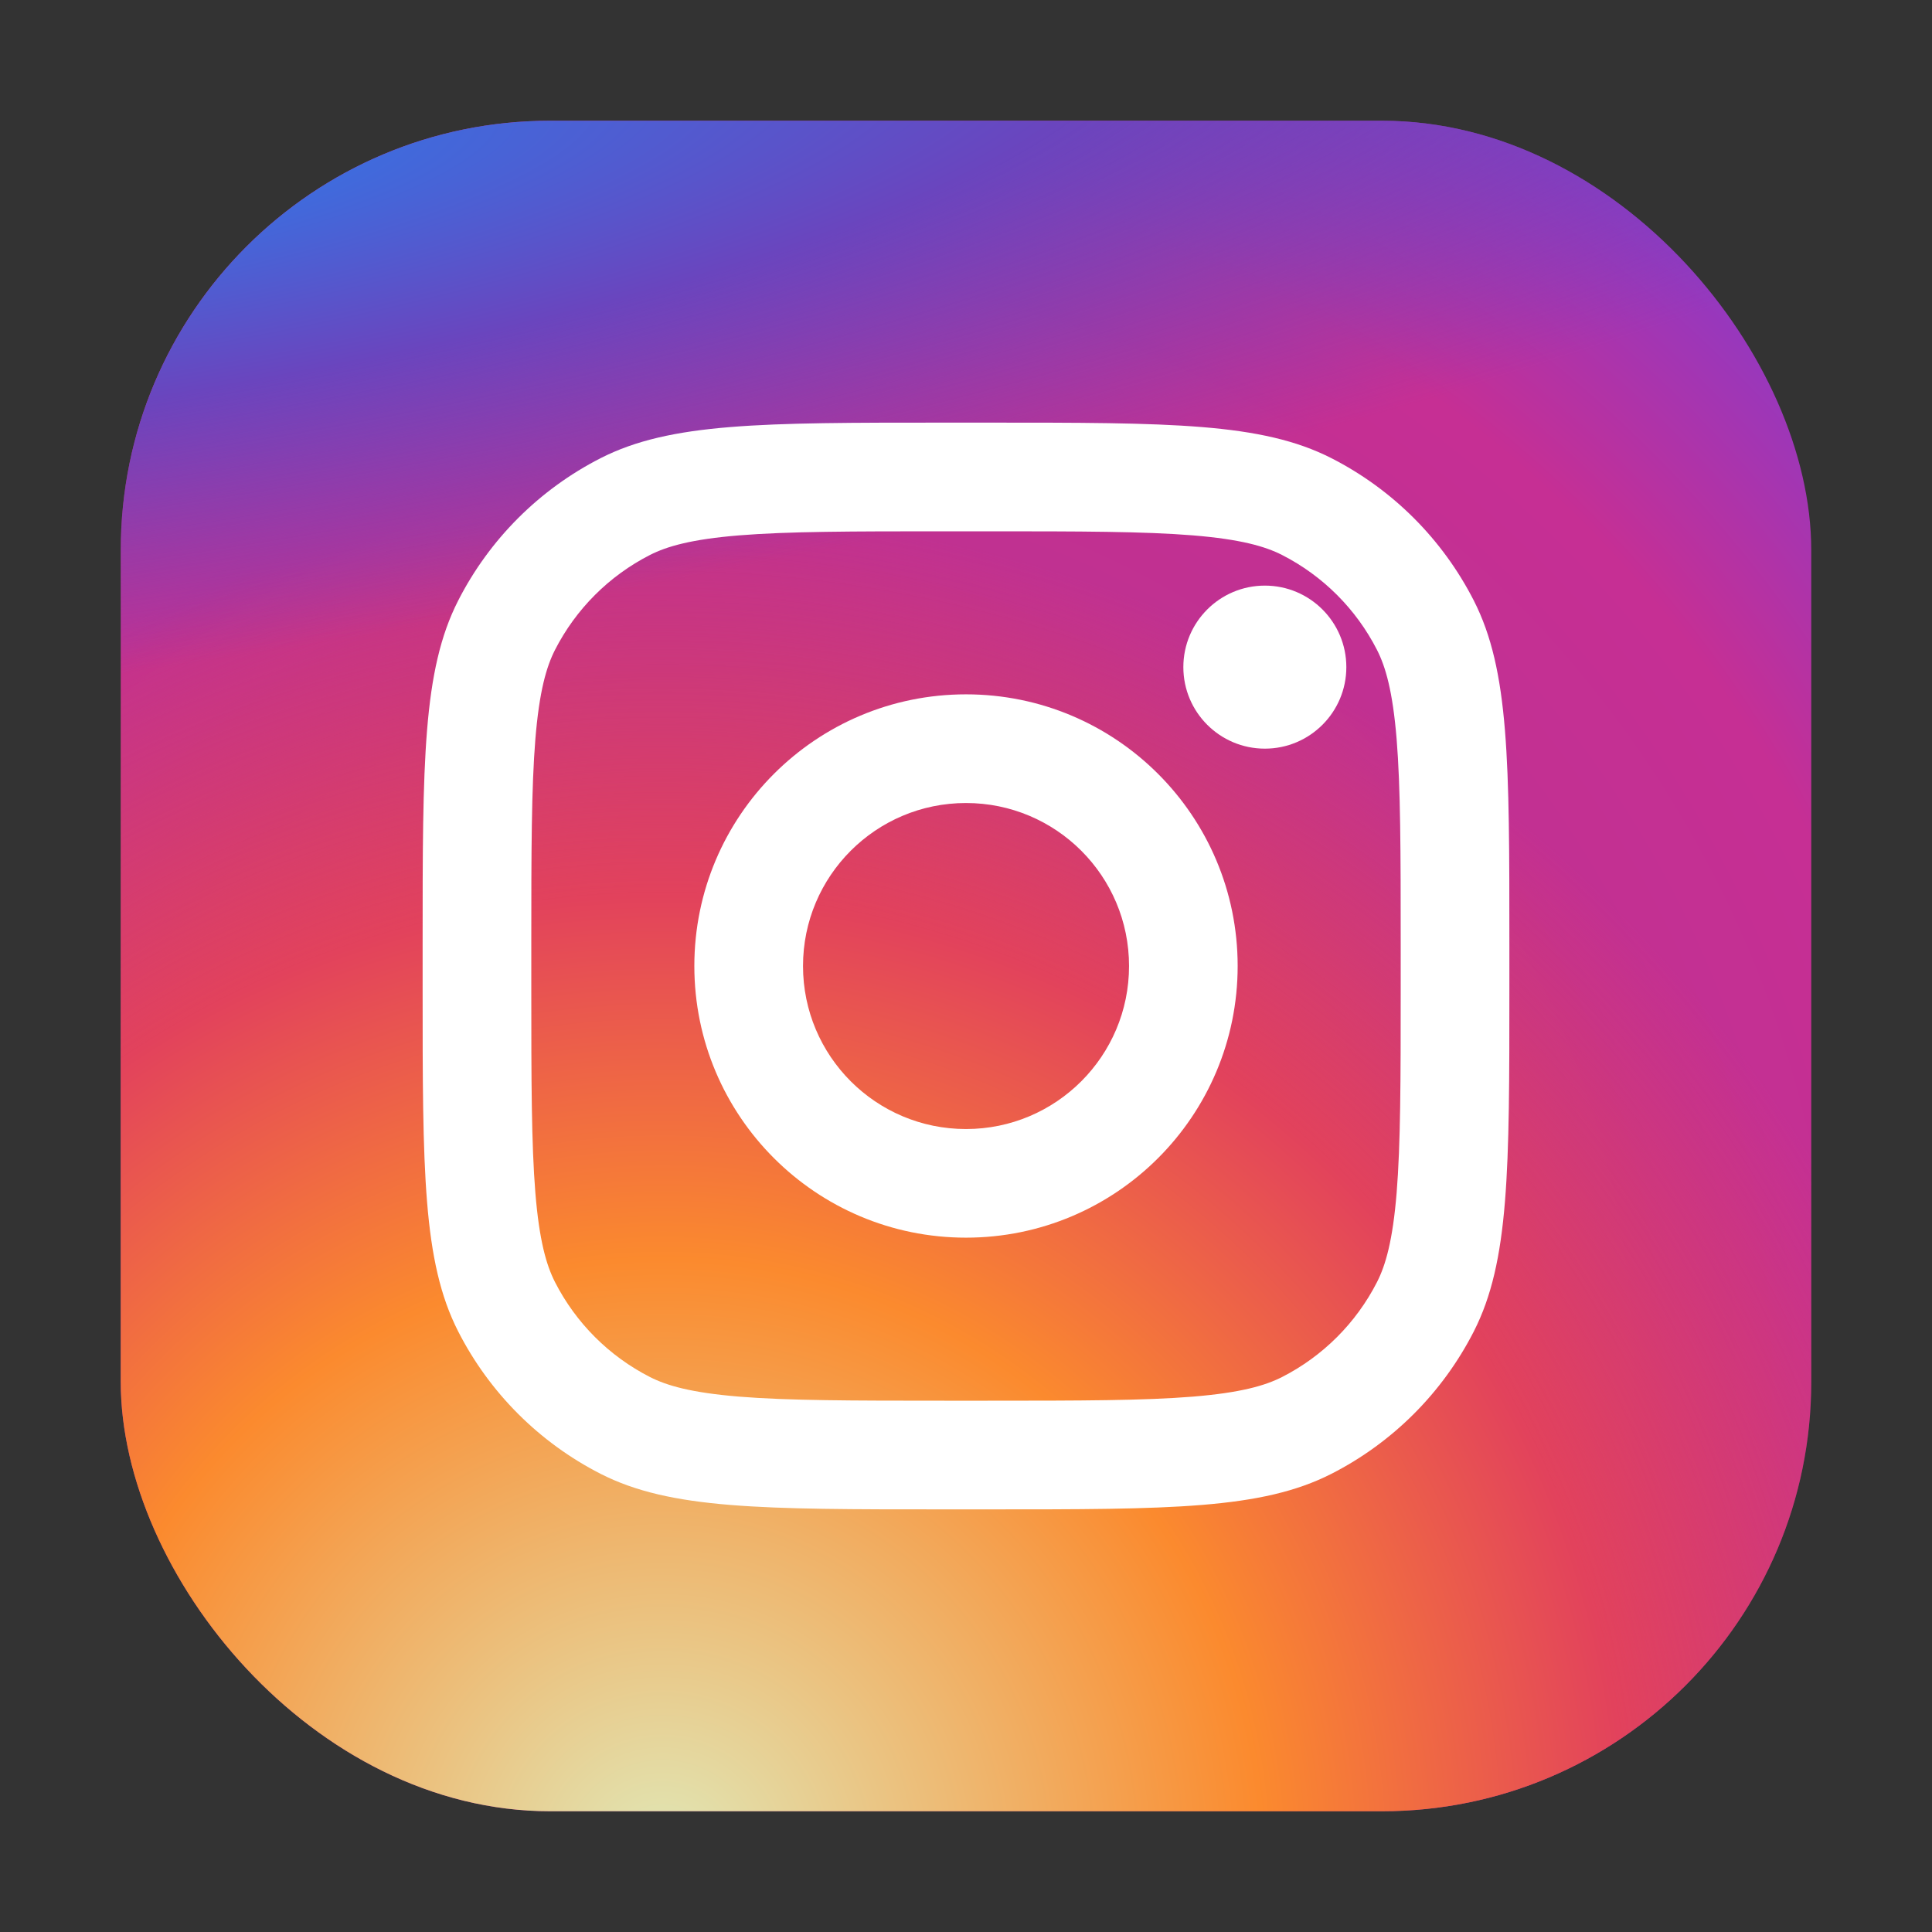
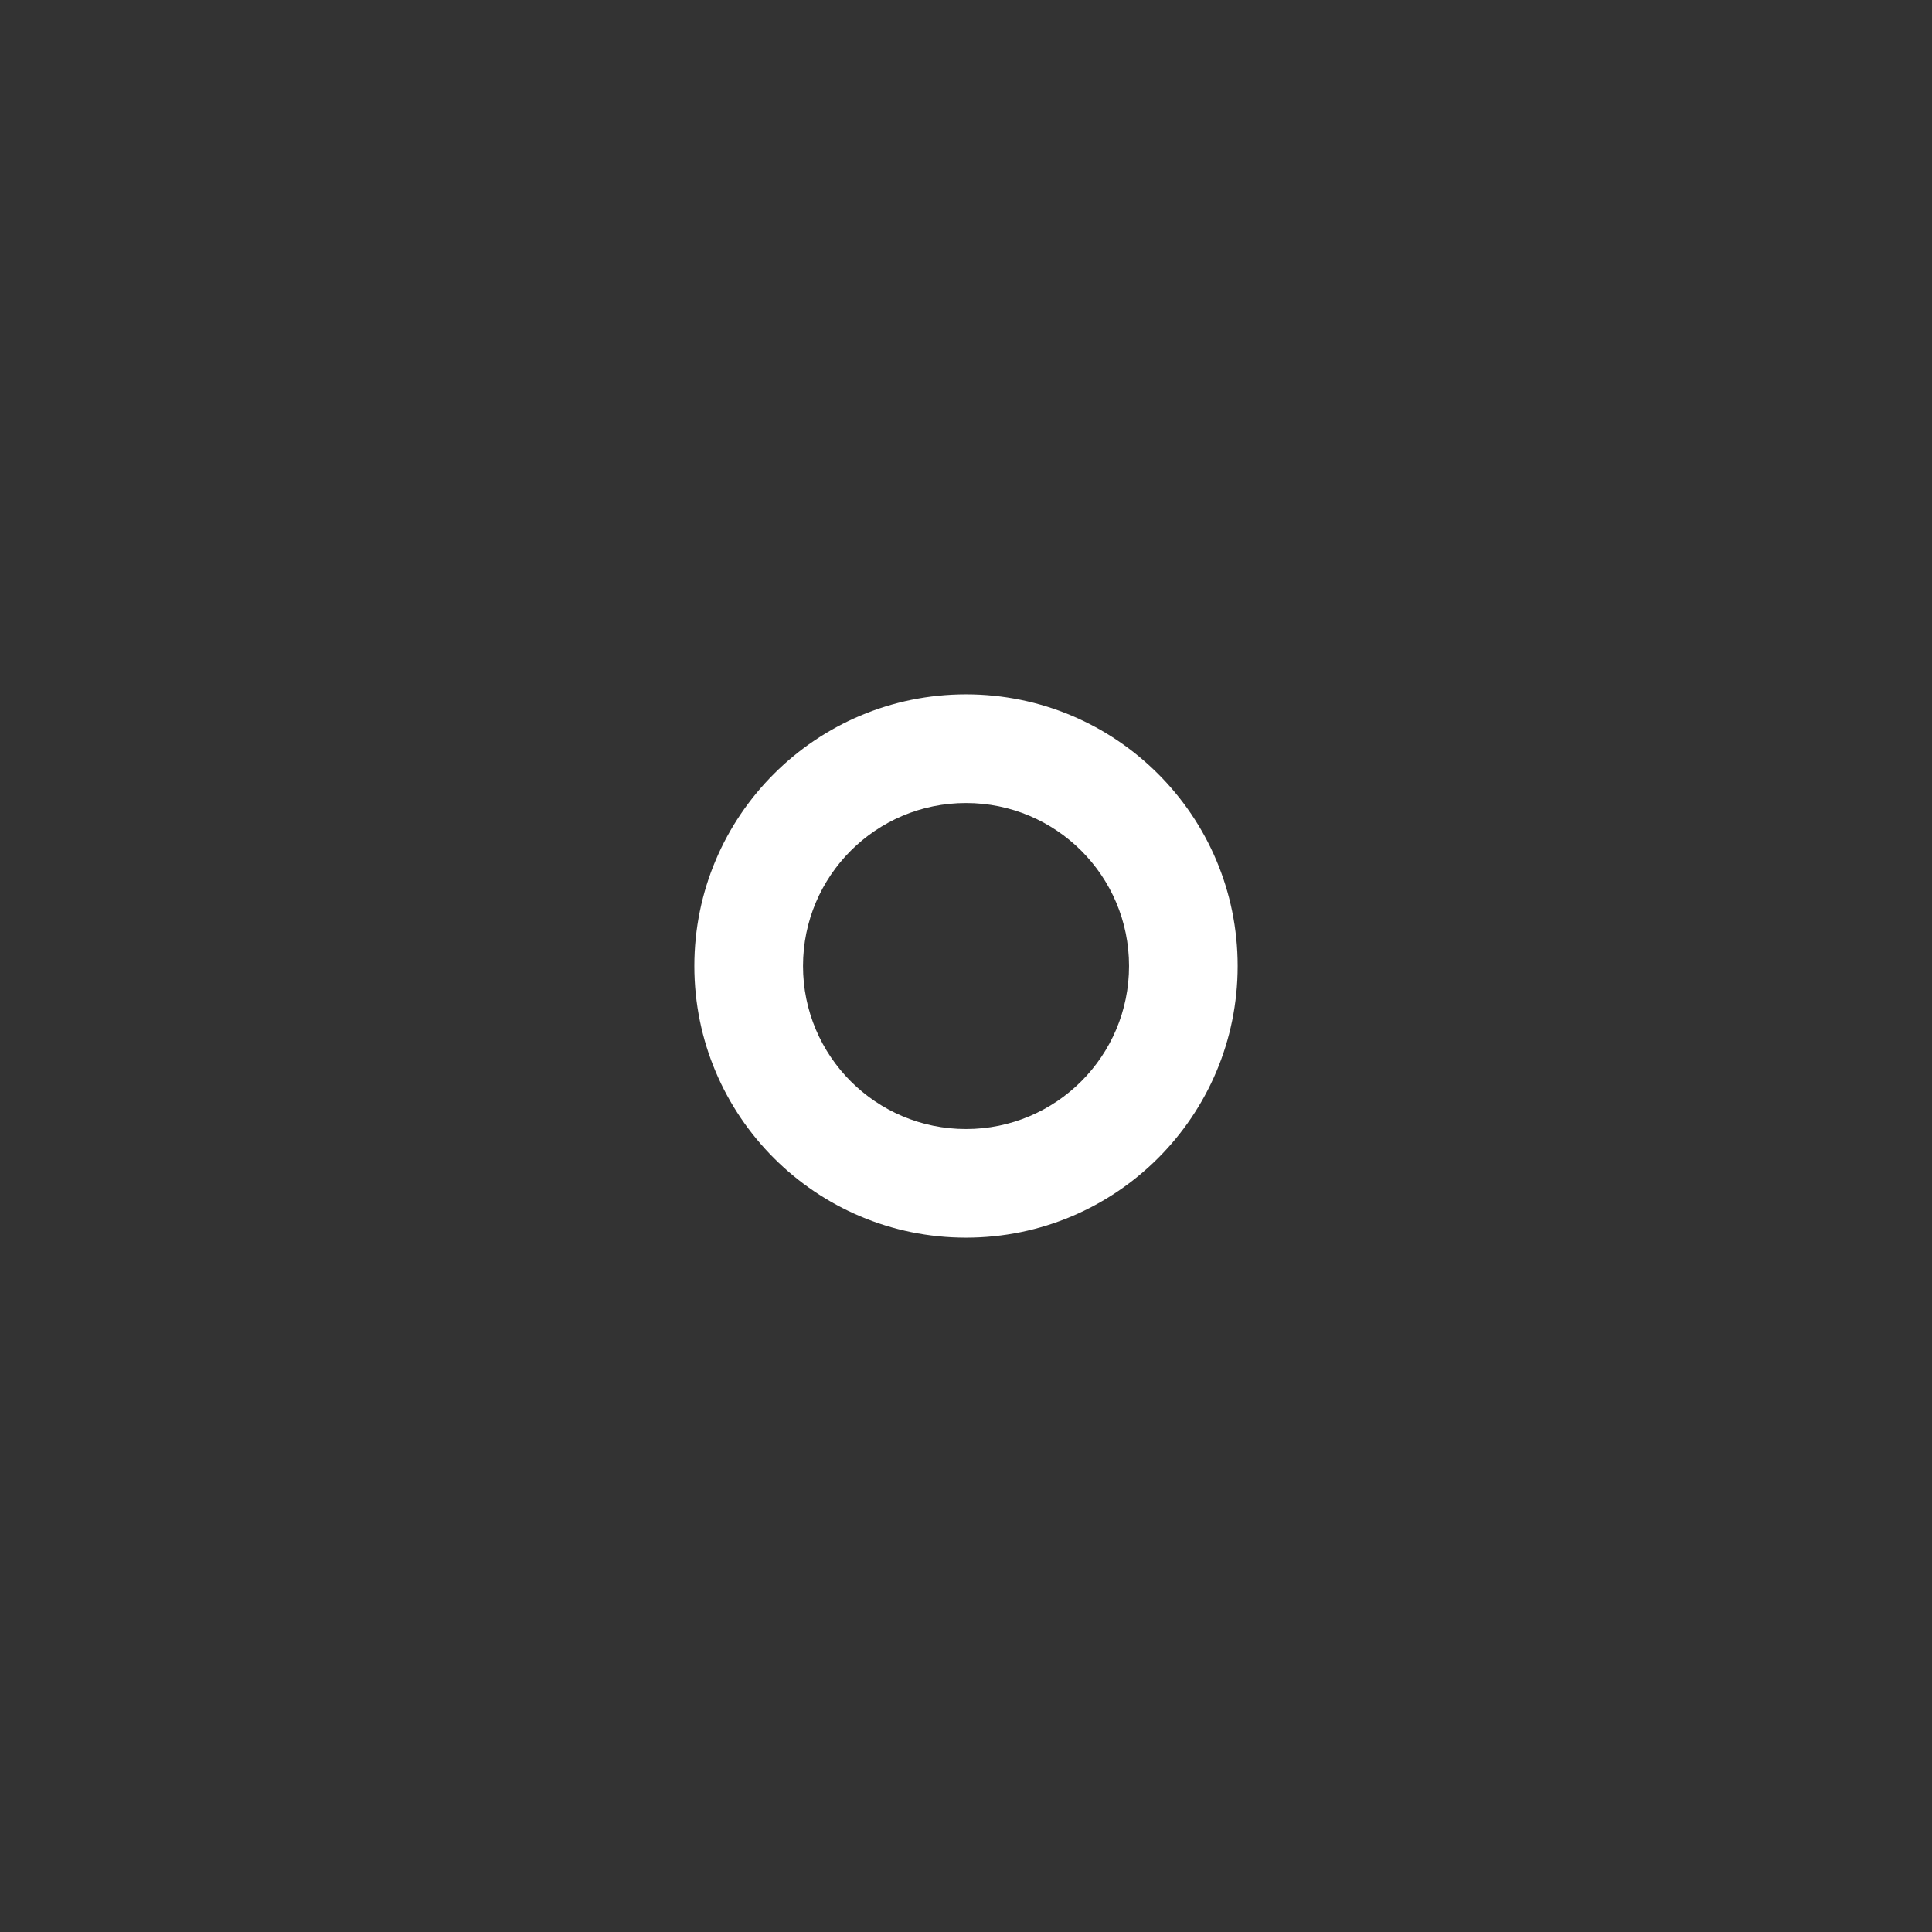
<svg xmlns="http://www.w3.org/2000/svg" width="36" height="36" viewBox="0 0 36 36" fill="none">
  <rect x="0" y="0" width="36" height="36" fill="#333333" stroke="none" />
-   <rect x="2.25" y="2.25" width="31.5" height="31.5" rx="8" fill="url(#paint0_radial_4785_11284)" />
-   <rect x="2.25" y="2.25" width="31.5" height="31.5" rx="8" fill="url(#paint1_radial_4785_11284)" />
-   <rect x="2.25" y="2.25" width="31.5" height="31.5" rx="8" fill="url(#paint2_radial_4785_11284)" />
-   <path d="M25.087 12.431C25.087 13.27 24.407 13.95 23.569 13.95C22.73 13.95 22.05 13.27 22.05 12.431C22.05 11.592 22.73 10.912 23.569 10.912C24.407 10.912 25.087 11.592 25.087 12.431Z" fill="white" />
  <path fill-rule="evenodd" clip-rule="evenodd" d="M18 23.062C20.796 23.062 23.062 20.796 23.062 18C23.062 15.204 20.796 12.938 18 12.938C15.204 12.938 12.938 15.204 12.938 18C12.938 20.796 15.204 23.062 18 23.062ZM18 21.038C19.678 21.038 21.038 19.678 21.038 18C21.038 16.322 19.678 14.963 18 14.963C16.322 14.963 14.963 16.322 14.963 18C14.963 19.678 16.322 21.038 18 21.038Z" fill="white" />
-   <path fill-rule="evenodd" clip-rule="evenodd" d="M7.875 17.595C7.875 14.193 7.875 12.492 8.537 11.192C9.12 10.049 10.049 9.12 11.192 8.537C12.492 7.875 14.193 7.875 17.595 7.875H18.405C21.807 7.875 23.509 7.875 24.808 8.537C25.951 9.12 26.88 10.049 27.463 11.192C28.125 12.492 28.125 14.193 28.125 17.595V18.405C28.125 21.807 28.125 23.509 27.463 24.808C26.88 25.951 25.951 26.88 24.808 27.463C23.509 28.125 21.807 28.125 18.405 28.125H17.595C14.193 28.125 12.492 28.125 11.192 27.463C10.049 26.88 9.12 25.951 8.537 24.808C7.875 23.509 7.875 21.807 7.875 18.405V17.595ZM17.595 9.9H18.405C20.14 9.9 21.319 9.902 22.23 9.976C23.118 10.049 23.572 10.18 23.889 10.341C24.651 10.73 25.27 11.349 25.659 12.111C25.82 12.428 25.951 12.882 26.024 13.77C26.098 14.681 26.1 15.86 26.1 17.595V18.405C26.1 20.14 26.098 21.319 26.024 22.23C25.951 23.118 25.82 23.572 25.659 23.889C25.27 24.651 24.651 25.27 23.889 25.659C23.572 25.82 23.118 25.951 22.23 26.024C21.319 26.098 20.14 26.1 18.405 26.1H17.595C15.86 26.1 14.681 26.098 13.77 26.024C12.882 25.951 12.428 25.82 12.111 25.659C11.349 25.27 10.73 24.651 10.341 23.889C10.18 23.572 10.049 23.118 9.976 22.23C9.902 21.319 9.9 20.14 9.9 18.405V17.595C9.9 15.86 9.902 14.681 9.976 13.77C10.049 12.882 10.18 12.428 10.341 12.111C10.73 11.349 11.349 10.73 12.111 10.341C12.428 10.18 12.882 10.049 13.77 9.976C14.681 9.902 15.86 9.9 17.595 9.9Z" fill="white" />
  <defs>
    <radialGradient id="paint0_radial_4785_11284" cx="0" cy="0" r="1" gradientUnits="userSpaceOnUse" gradientTransform="translate(13.5 25.875) rotate(-55.376) scale(28.71)">
      <stop stop-color="#B13589" />
      <stop offset="0.793" stop-color="#C62F94" />
      <stop offset="1" stop-color="#8A3AC8" />
    </radialGradient>
    <radialGradient id="paint1_radial_4785_11284" cx="0" cy="0" r="1" gradientUnits="userSpaceOnUse" gradientTransform="translate(12.375 34.875) rotate(-65.136) scale(25.419)">
      <stop stop-color="#E0E8B7" />
      <stop offset="0.445" stop-color="#FB8A2E" />
      <stop offset="0.715" stop-color="#E2425C" />
      <stop offset="1" stop-color="#E2425C" stop-opacity="0" />
    </radialGradient>
    <radialGradient id="paint2_radial_4785_11284" cx="0" cy="0" r="1" gradientUnits="userSpaceOnUse" gradientTransform="translate(0.563 3.375) rotate(-8.13) scale(43.752 9.358)">
      <stop offset="0.157" stop-color="#406ADC" />
      <stop offset="0.468" stop-color="#6A45BE" />
      <stop offset="1" stop-color="#6A45BE" stop-opacity="0" />
    </radialGradient>
  </defs>
</svg>